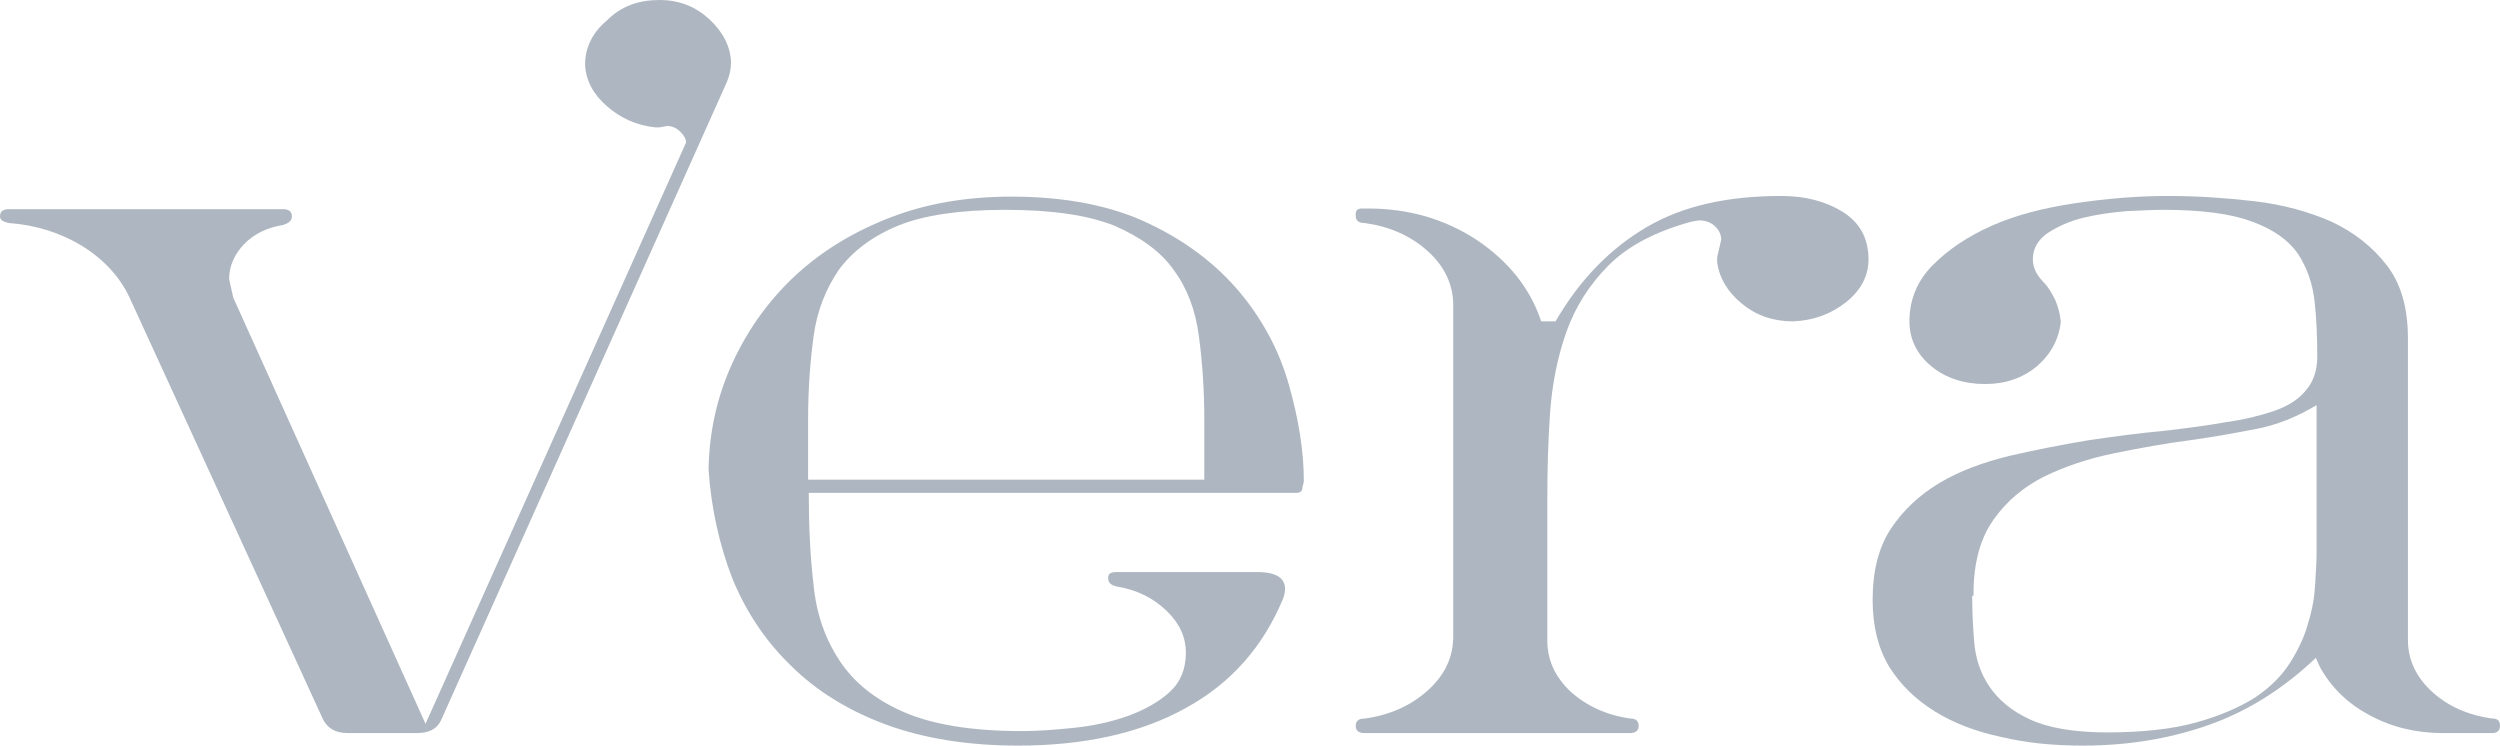
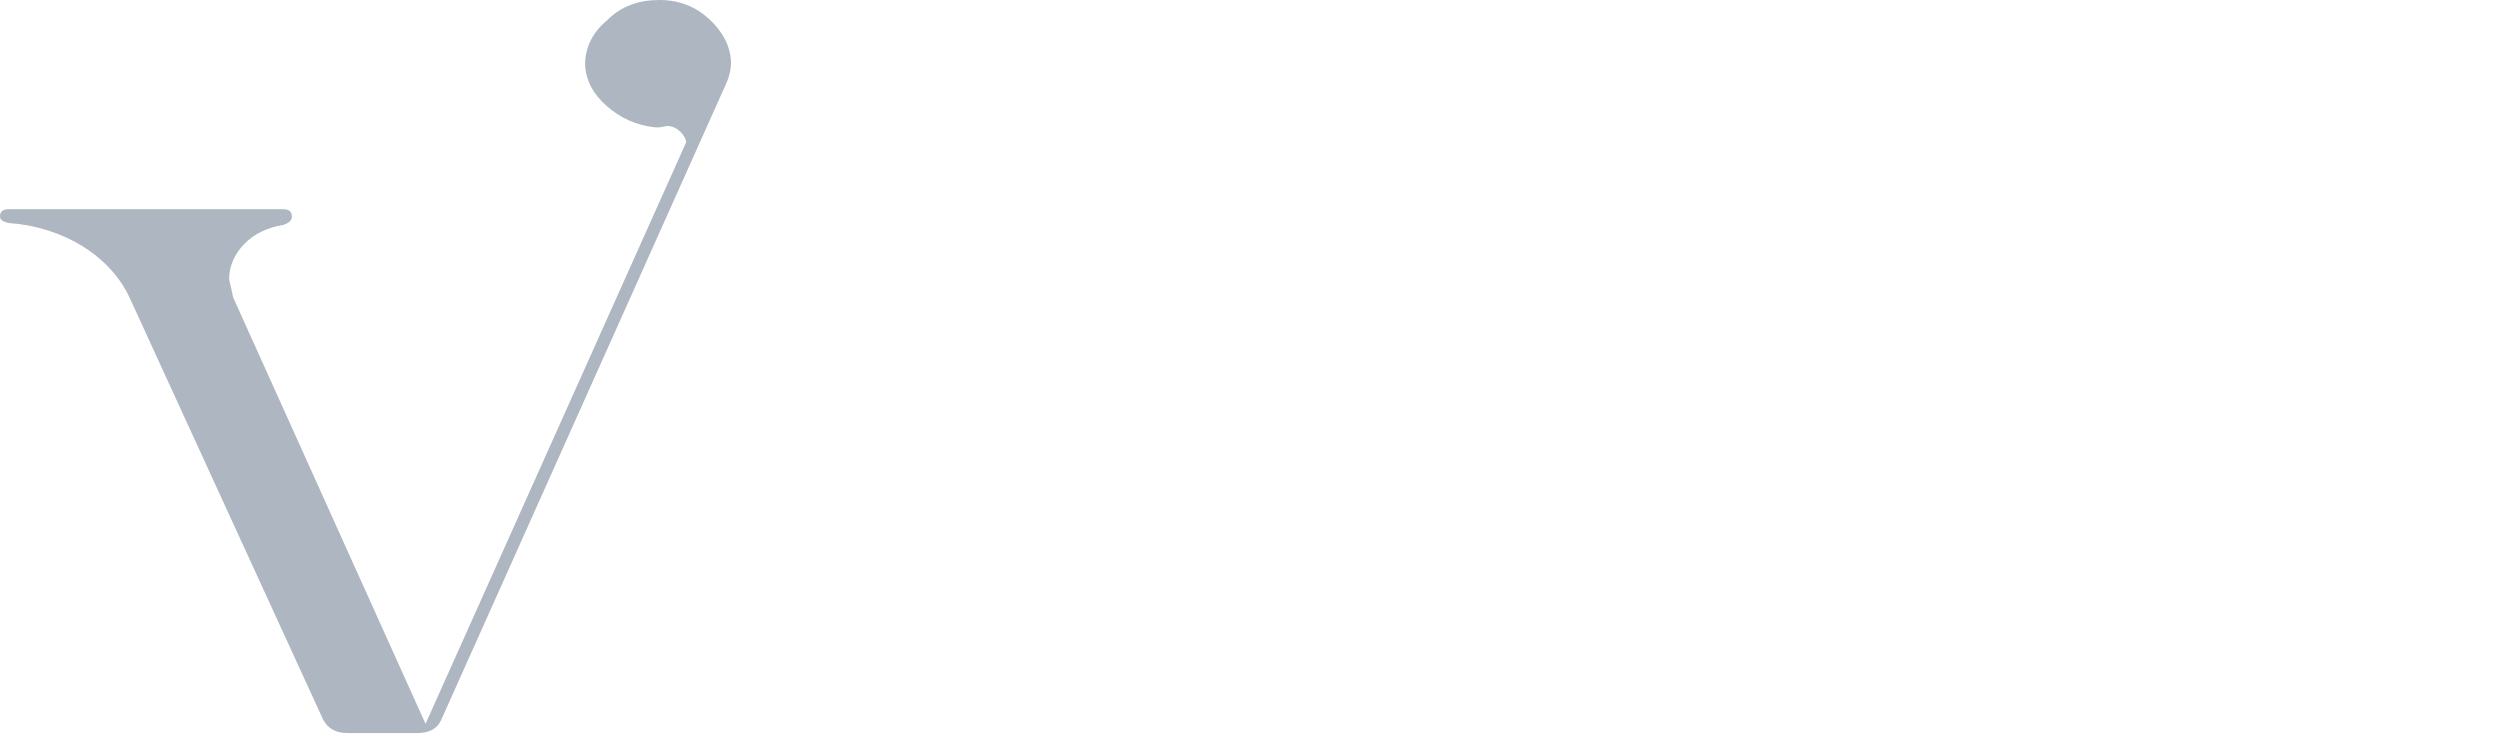
<svg xmlns="http://www.w3.org/2000/svg" width="57" height="17" viewBox="0 0 57 17" fill="none">
  <path d="M10.06 16.413C9.966 16.624 9.78 16.714 9.5 16.714H7.93C7.65 16.714 7.479 16.609 7.37 16.413L2.954 6.785C2.736 6.319 2.379 5.927 1.881 5.612C1.384 5.311 0.824 5.13 0.202 5.085C0.062 5.055 0 5.01 0 4.935C0 4.829 0.062 4.769 0.202 4.769L6.453 4.769C6.592 4.769 6.655 4.829 6.655 4.935C6.655 5.025 6.592 5.085 6.453 5.13C6.079 5.19 5.784 5.341 5.566 5.566C5.349 5.792 5.224 6.063 5.224 6.364L5.318 6.785L9.702 16.503L15.642 3.25C15.642 3.174 15.595 3.084 15.517 3.009C15.424 2.919 15.331 2.873 15.206 2.873L15.035 2.904H14.942C14.507 2.858 14.149 2.693 13.838 2.422C13.527 2.151 13.356 1.835 13.34 1.474C13.34 1.083 13.511 0.737 13.838 0.466C14.165 0.135 14.569 0 15.035 0C15.486 0 15.859 0.15 16.17 0.436C16.481 0.722 16.652 1.053 16.668 1.414C16.668 1.565 16.637 1.715 16.575 1.865L10.06 16.413Z" fill="#AEB7C1" />
-   <path d="M29.262 13.63C28.811 14.728 28.08 15.571 27.038 16.142C26.012 16.714 24.722 17 23.214 17C22.063 17 21.052 16.834 20.197 16.519C19.342 16.203 18.611 15.751 18.036 15.18C17.445 14.608 17.01 13.946 16.699 13.194C16.403 12.427 16.217 11.599 16.155 10.711C16.17 9.824 16.357 9.011 16.714 8.244C17.072 7.477 17.554 6.815 18.16 6.258C18.767 5.702 19.497 5.265 20.322 4.95C21.146 4.634 22.063 4.483 23.058 4.483C24.302 4.483 25.359 4.694 26.199 5.1C27.054 5.506 27.738 6.033 28.267 6.665C28.795 7.296 29.169 8.004 29.386 8.771C29.604 9.538 29.728 10.275 29.728 10.982L29.697 11.103C29.697 11.193 29.651 11.238 29.557 11.238L18.44 11.238C18.44 11.975 18.471 12.682 18.549 13.329C18.611 13.991 18.813 14.563 19.14 15.059C19.466 15.556 19.948 15.947 20.602 16.233C21.255 16.519 22.156 16.669 23.307 16.669C23.665 16.669 24.053 16.639 24.488 16.594C24.924 16.549 25.344 16.458 25.717 16.323C26.09 16.188 26.416 16.007 26.665 15.781C26.914 15.556 27.038 15.255 27.038 14.879C27.038 14.533 26.898 14.217 26.603 13.931C26.308 13.645 25.934 13.45 25.468 13.374C25.328 13.344 25.266 13.284 25.266 13.179C25.266 13.073 25.328 13.043 25.468 13.043H28.718C29.2 13.058 29.386 13.254 29.262 13.63ZM27.458 10.937V9.568C27.458 8.876 27.412 8.244 27.334 7.658C27.256 7.071 27.07 6.574 26.759 6.153C26.463 5.732 25.997 5.401 25.406 5.145C24.799 4.904 23.975 4.784 22.918 4.784C21.892 4.784 21.068 4.904 20.477 5.145C19.886 5.386 19.435 5.732 19.124 6.153C18.829 6.589 18.627 7.086 18.549 7.673C18.471 8.259 18.425 8.876 18.425 9.553V10.937L27.458 10.937Z" fill="#AEB7C1" />
-   <path d="M37.362 16.549C37.362 16.654 37.3 16.714 37.16 16.714H31.112C30.972 16.714 30.91 16.654 30.91 16.549C30.91 16.443 30.972 16.383 31.112 16.383C31.672 16.308 32.154 16.097 32.543 15.751C32.931 15.405 33.133 14.999 33.133 14.518V6.95C33.133 6.484 32.931 6.063 32.543 5.717C32.154 5.371 31.672 5.16 31.112 5.085C30.972 5.085 30.91 5.025 30.91 4.919V4.874C30.91 4.799 30.957 4.754 31.05 4.754H31.19C32.123 4.754 32.947 4.995 33.678 5.476C34.393 5.958 34.89 6.574 35.139 7.327H35.466C36.025 6.364 36.725 5.657 37.549 5.175C38.373 4.694 39.384 4.468 40.612 4.468C41.156 4.468 41.623 4.588 42.011 4.829C42.4 5.07 42.602 5.431 42.602 5.912C42.602 6.288 42.431 6.619 42.089 6.89C41.747 7.161 41.343 7.311 40.876 7.327C40.425 7.327 40.037 7.191 39.71 6.92C39.384 6.65 39.197 6.334 39.151 5.973V5.867L39.244 5.461C39.244 5.356 39.197 5.25 39.104 5.16C39.011 5.07 38.886 5.025 38.731 5.025L38.56 5.055C37.736 5.281 37.114 5.612 36.678 6.048C36.243 6.484 35.916 6.996 35.714 7.567C35.512 8.139 35.388 8.756 35.341 9.418C35.295 10.08 35.279 10.742 35.279 11.403V14.608C35.279 15.059 35.466 15.45 35.823 15.781C36.181 16.097 36.632 16.308 37.176 16.383C37.3 16.383 37.362 16.443 37.362 16.549Z" fill="#AEB7C1" />
-   <path d="M52.802 14.999C52.056 15.706 51.247 16.218 50.345 16.534C49.444 16.85 48.495 17 47.484 17C46.816 17 46.209 16.94 45.634 16.804C45.059 16.684 44.546 16.488 44.111 16.218C43.675 15.947 43.333 15.616 43.069 15.195C42.82 14.774 42.696 14.277 42.696 13.675C42.696 13.013 42.836 12.472 43.115 12.05C43.395 11.629 43.768 11.283 44.219 11.012C44.67 10.742 45.199 10.546 45.805 10.396C46.396 10.26 47.002 10.14 47.64 10.034C48.262 9.944 48.822 9.869 49.335 9.824C49.848 9.764 50.314 9.704 50.734 9.628C51.169 9.568 51.527 9.478 51.838 9.373C52.149 9.267 52.398 9.117 52.569 8.906C52.74 8.711 52.833 8.455 52.833 8.139C52.833 7.688 52.818 7.251 52.771 6.86C52.724 6.454 52.6 6.108 52.398 5.792C52.18 5.476 51.838 5.235 51.356 5.055C50.874 4.874 50.205 4.784 49.319 4.784C49.102 4.784 48.822 4.799 48.48 4.814C48.138 4.844 47.811 4.889 47.5 4.965C47.189 5.04 46.925 5.16 46.691 5.311C46.474 5.461 46.349 5.657 46.349 5.912C46.349 6.093 46.427 6.258 46.583 6.424C46.707 6.544 46.785 6.695 46.862 6.845C46.925 6.996 46.971 7.161 46.987 7.342C46.94 7.733 46.769 8.064 46.443 8.35C46.116 8.62 45.727 8.756 45.261 8.756C44.779 8.756 44.359 8.62 44.033 8.35C43.706 8.079 43.535 7.733 43.535 7.327C43.535 6.845 43.706 6.409 44.064 6.048C44.421 5.687 44.872 5.386 45.416 5.145C45.961 4.904 46.598 4.739 47.313 4.634C48.029 4.528 48.728 4.468 49.428 4.468C50.097 4.468 50.75 4.513 51.403 4.588C52.056 4.664 52.647 4.829 53.16 5.055C53.673 5.296 54.093 5.627 54.419 6.048C54.745 6.469 54.901 7.026 54.901 7.718V14.593C54.901 15.044 55.088 15.435 55.445 15.766C55.803 16.097 56.269 16.308 56.829 16.383C56.953 16.383 57 16.443 57 16.549C57 16.654 56.938 16.714 56.829 16.714H55.694C55.088 16.714 54.528 16.579 54.03 16.308C53.517 16.037 53.144 15.661 52.895 15.21L52.802 14.999ZM44.966 13.585C44.966 13.916 44.981 14.262 45.012 14.638C45.043 15.014 45.152 15.345 45.354 15.646C45.556 15.947 45.852 16.203 46.272 16.398C46.691 16.594 47.282 16.699 48.044 16.699C48.837 16.699 49.521 16.624 50.066 16.474C50.61 16.323 51.061 16.127 51.418 15.902C51.776 15.661 52.04 15.39 52.227 15.089C52.413 14.789 52.553 14.488 52.631 14.187C52.724 13.886 52.771 13.6 52.786 13.314C52.802 13.028 52.818 12.803 52.818 12.607V9.237C52.367 9.508 51.916 9.688 51.449 9.779C50.983 9.869 50.485 9.959 49.957 10.034C49.366 10.11 48.791 10.215 48.2 10.335C47.609 10.456 47.08 10.636 46.614 10.862C46.132 11.103 45.743 11.434 45.448 11.855C45.152 12.276 44.997 12.833 44.997 13.525V13.585H44.966Z" fill="#AEB7C1" />
</svg>